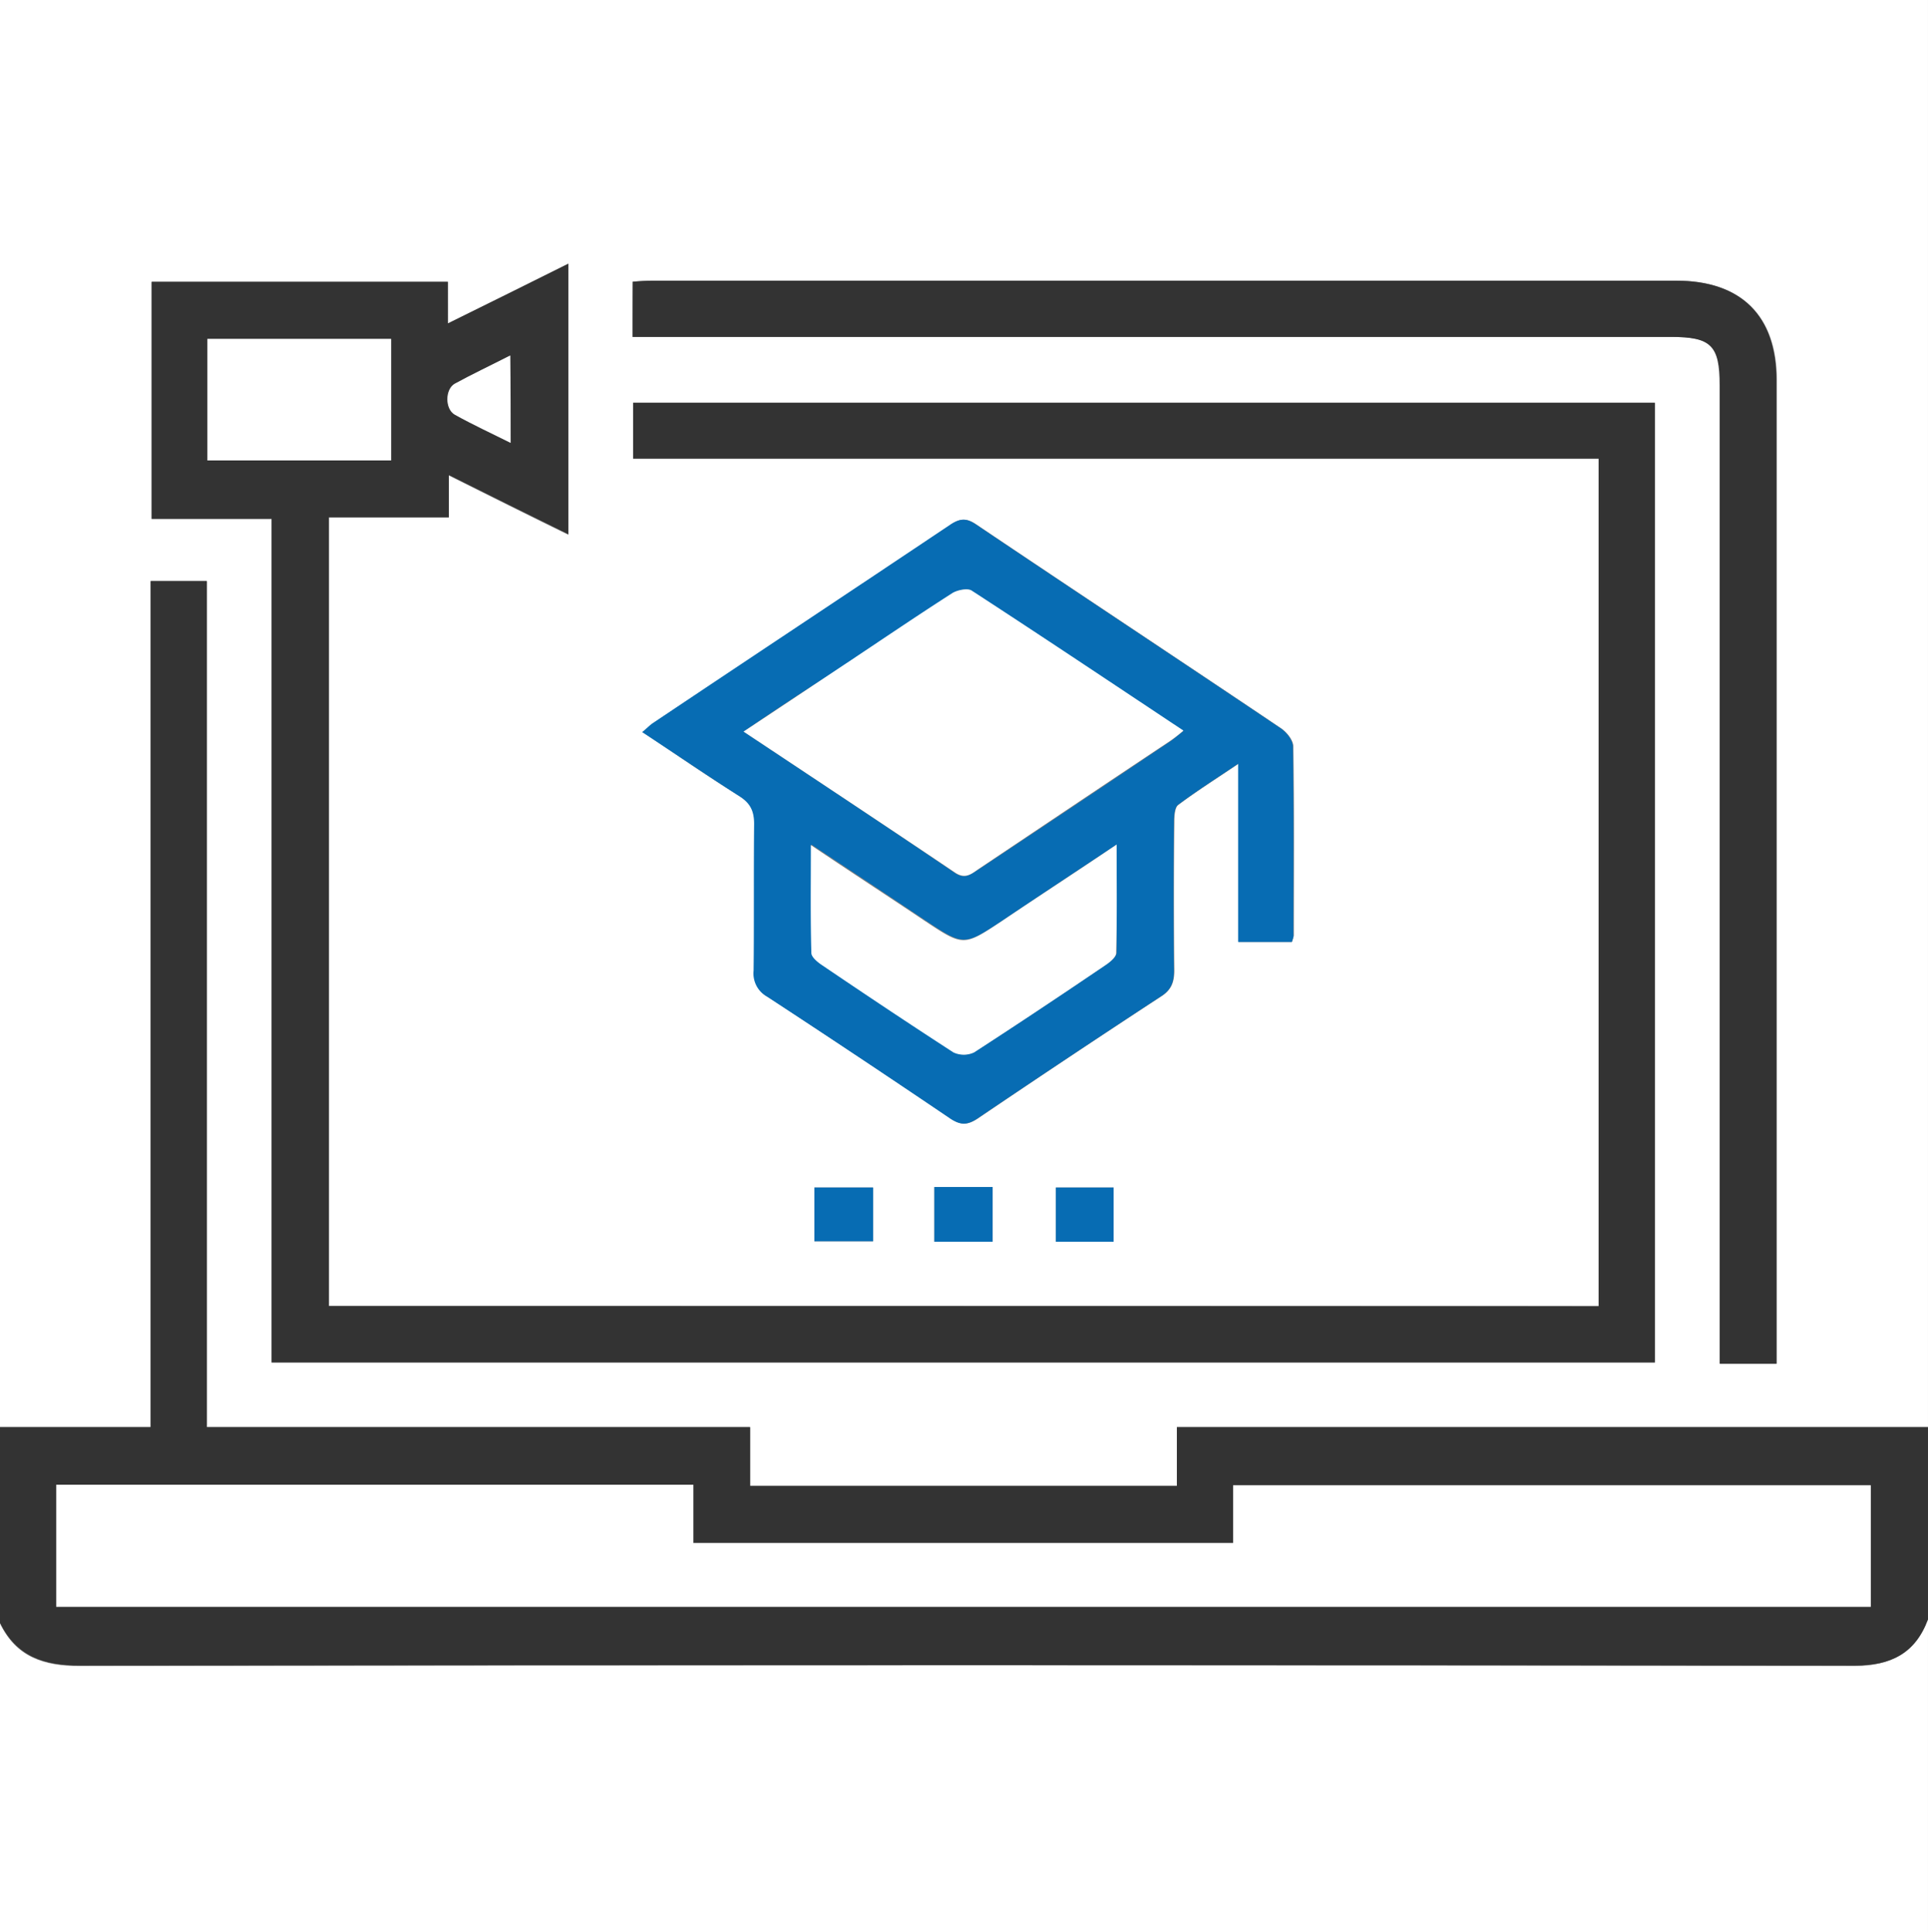
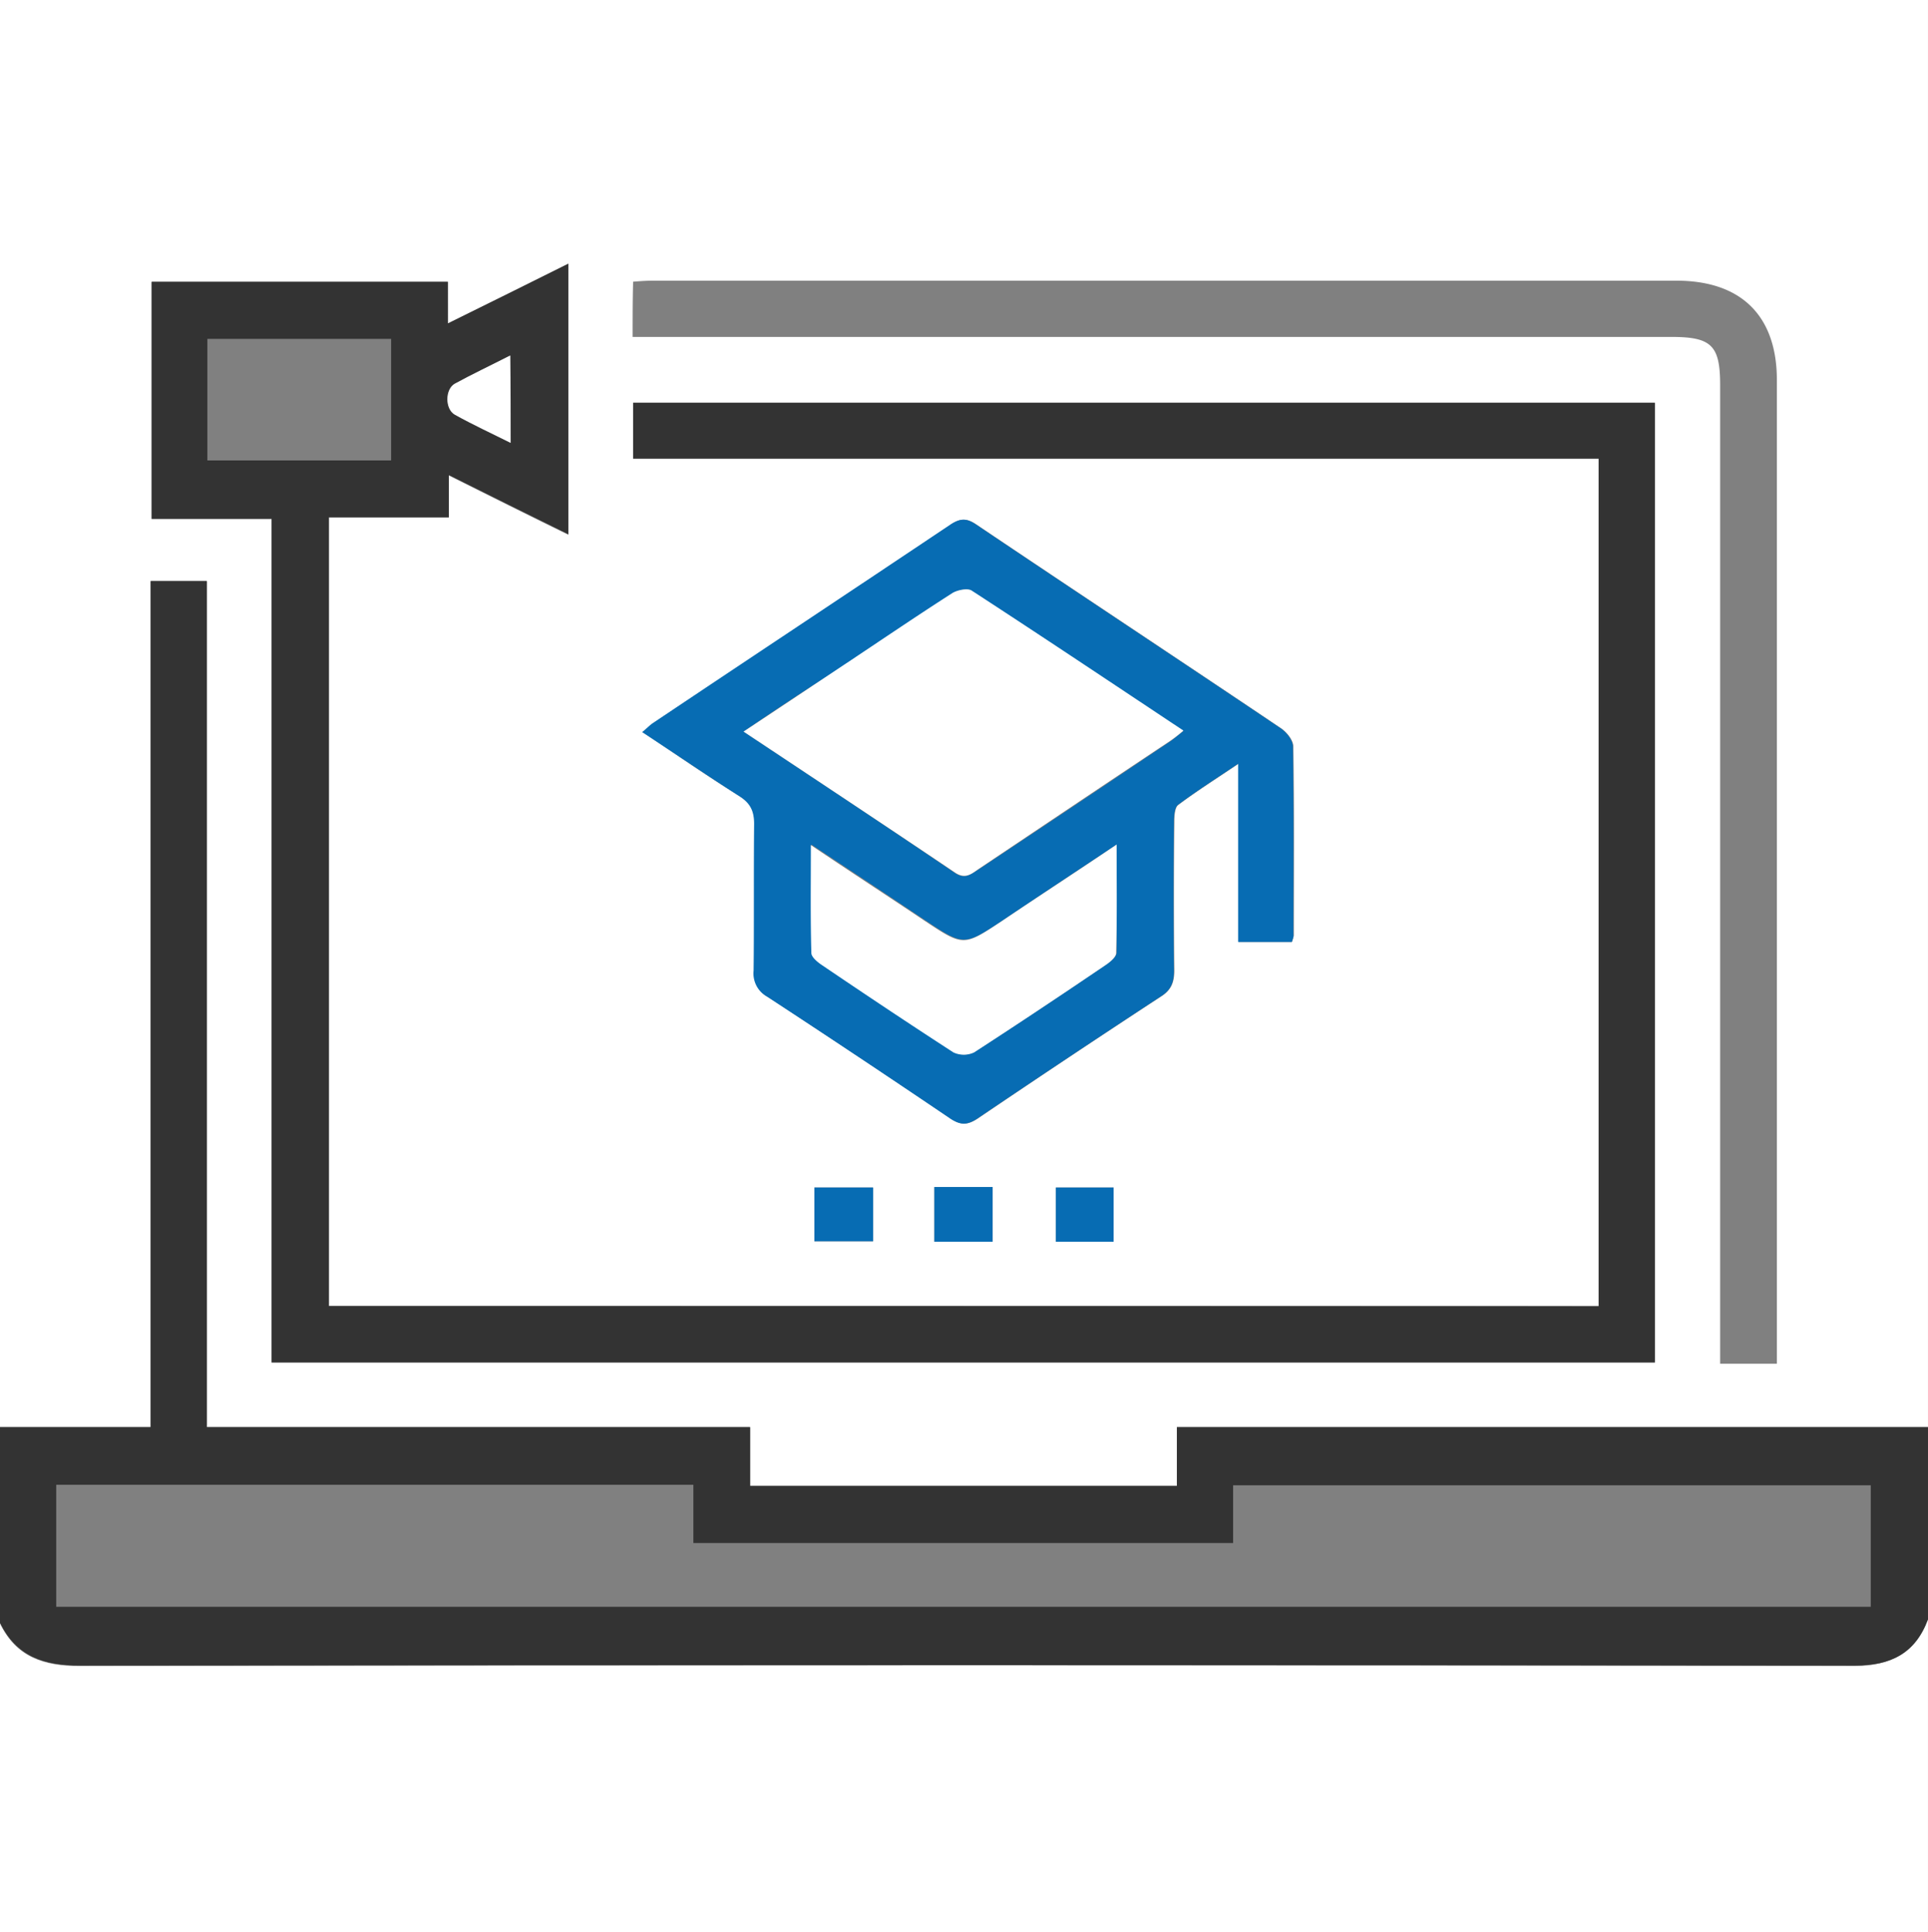
<svg xmlns="http://www.w3.org/2000/svg" id="Edutech" width="473.703" height="474.689" viewBox="0 0 473.703 474.689">
  <rect x="0" y="0" width="473.703" height="474.689" fill="#808080" stroke="none" />
  <path id="Path_268" data-name="Path 268" d="M.8,351.213V.5H474.5V351.213H289.956v14.433H185.1V351.213H51.624V143.351H37.808V351.213Zm80.8-29.853V127.684h29.483V117.322c10.116,5.058,19.491,9.745,29.36,14.556V65.387c-9.869,4.934-19.368,9.622-29.606,14.68V69.828H38.055v58.226H67.538V335.3H407.395V99.558H156.357v13.693H393.578V321.483C289.463,321.359,185.717,321.359,81.6,321.359Zm236.6-89.436a7.711,7.711,0,0,0,.493-1.727c0-15.42.123-30.84-.123-46.26,0-1.6-1.6-3.577-3.084-4.564-24.919-16.777-49.961-33.307-74.88-50.084-2.22-1.48-3.824-1.48-6.045,0-24.3,16.284-48.727,32.567-73.029,48.727-.987.617-1.727,1.48-2.837,2.344,8.142,5.428,15.913,10.856,23.932,15.79,2.714,1.727,3.577,3.7,3.577,6.785-.123,11.966,0,24.055-.123,36.021a6.831,6.831,0,0,0,3.331,6.415q22.575,14.8,45.026,29.976c2.467,1.6,4.071,1.6,6.538,0q22.39-15.173,45.026-29.976c2.591-1.6,3.331-3.577,3.331-6.415-.123-12.213-.123-24.3,0-36.515,0-1.48.123-3.577.987-4.194,4.441-3.331,9.129-6.291,14.8-10.116v43.793ZM156.234,83.275H411.466c9.869,0,11.966,2.1,11.966,11.843V335.546h13.94V93.884c0-15.79-8.759-24.425-24.672-24.425H161.168c-1.6,0-3.207.123-4.811.247C156.234,74.269,156.234,78.464,156.234,83.275Zm59.089,208.972H200.89v13.2h14.433Zm15.05-.123v13.446h14.31V292.123Zm44.04,13.446V292.246H260.226v13.323Z" transform="translate(-0.8 -0.5)" fill="#fff" />
  <path id="Path_269" data-name="Path 269" d="M474.5,323v76.853H.8V323.987c3.948,8.265,10.732,10.486,19.614,10.486q218.162-.37,436.2,0C465.374,334.349,471.3,331.388,474.5,323Z" transform="translate(-0.8 74.836)" fill="#fff" />
  <path id="Path_270" data-name="Path 270" d="M474.5,371.309c-3.084,8.388-9.129,11.349-17.887,11.349q-218.162-.185-436.2,0c-8.882,0-15.543-2.22-19.614-10.486v-48.11H37.808V116.2H51.624V324.062H185.1v14.433H289.956V324.062H474.5ZM460.44,338.371H303.772v14.186H171.16v-14.31H14.616v29.977H460.44Z" transform="translate(-0.8 26.528)" fill="#333" />
  <path id="Path_271" data-name="Path 271" d="M74.546,309.1H386.524V100.864H149.3V87.171H400.34V322.912H60.483V115.667H31V57.441h72.782V67.68c10.239-5.058,19.738-9.745,29.606-14.68v66.491c-9.745-4.811-19.244-9.5-29.36-14.556V115.3H74.546C74.546,180.308,74.546,244.455,74.546,309.1ZM44.693,101.357h45.15V71.5H44.693ZM119.2,97.04V75.575c-4.934,2.467-9.375,4.564-13.57,6.908-2.467,1.357-2.591,6.291,0,7.648C109.95,92.6,114.515,94.7,119.2,97.04Z" transform="translate(6.255 11.764)" fill="#333" />
  <path id="Path_272" data-name="Path 272" d="M288.328,207.746h-13.2V163.953c-5.675,3.824-10.362,6.785-14.8,10.116-.863.617-.987,2.837-.987,4.194-.123,12.213-.123,24.3,0,36.515,0,2.961-.74,4.811-3.331,6.415q-22.575,14.8-45.026,29.976c-2.467,1.6-4.071,1.6-6.538,0Q182.053,236,159.417,221.192a6.5,6.5,0,0,1-3.331-6.415c.123-11.966,0-24.055.123-36.021,0-3.084-.864-5.058-3.577-6.785-7.9-5.058-15.667-10.362-23.932-15.79,1.11-.864,1.85-1.727,2.837-2.344,24.3-16.284,48.727-32.444,73.029-48.727,2.344-1.48,3.824-1.48,6.045,0,24.919,16.777,49.961,33.307,74.88,50.084,1.48.987,3.084,2.961,3.084,4.564.247,15.42.123,30.84.123,46.26C288.821,206.389,288.575,206.882,288.328,207.746ZM153.619,156.058c17.764,11.843,34.788,23.068,51.811,34.664,2.467,1.727,3.824.493,5.675-.617q23.685-15.728,47.247-31.58c1.11-.74,1.974-1.6,3.331-2.591-17.641-11.719-34.788-23.192-52.058-34.417-.987-.74-3.454-.247-4.688.617-9.622,6.168-19,12.583-28.5,18.874C169.039,145.7,161.514,150.63,153.619,156.058Zm91.657,27.756c-9.869,6.538-19,12.583-28,18.627-9.5,6.291-9.5,6.291-19,0-9.005-6.045-18.134-12.089-28-18.627,0,9.5-.123,18.011.123,26.522,0,.987,1.48,2.22,2.591,2.961,10.732,7.278,21.465,14.433,32.32,21.465a5.261,5.261,0,0,0,5.058,0c10.856-7.032,21.588-14.186,32.32-21.465,1.11-.74,2.591-1.974,2.591-2.961C245.275,201.948,245.275,193.313,245.275,183.814Z" transform="translate(29.078 23.678)" fill="#076cb3" />
-   <path id="Path_273" data-name="Path 273" d="M126.8,70.216V56.647c1.6-.123,3.207-.247,4.811-.247H383.142c16.037,0,24.672,8.635,24.672,24.425V322.488h-13.94V82.059c0-9.745-2.1-11.843-11.966-11.843H126.8Z" transform="translate(28.634 12.558)" fill="#333" />
  <path id="Path_274" data-name="Path 274" d="M177.433,237v13.2H163V237Z" transform="translate(37.09 54.746)" fill="#076cb3" />
  <path id="Path_275" data-name="Path 275" d="M186.9,236.9h14.31v13.446H186.9Z" transform="translate(42.673 54.723)" fill="#076cb3" />
  <path id="Path_276" data-name="Path 276" d="M225.286,250.323H211.1V237h14.186Z" transform="translate(48.326 54.746)" fill="#076cb3" />
-   <path id="Path_277" data-name="Path 277" d="M457.823,296.323v29.853H12V296.2H168.544v14.31H301.156V296.323Z" transform="translate(1.816 68.576)" fill="#fff" />
-   <path id="Path_278" data-name="Path 278" d="M42.1,97.853V68H87.25V97.853Z" transform="translate(8.848 15.268)" fill="#fff" />
  <path id="Path_279" data-name="Path 279" d="M105.443,92.765c-4.688-2.344-9.252-4.441-13.693-6.908-2.467-1.357-2.467-6.291,0-7.648,4.318-2.344,8.759-4.441,13.57-6.908C105.443,78.7,105.443,85.363,105.443,92.765Z" transform="translate(20.014 16.039)" fill="#fff" />
  <path id="Path_280" data-name="Path 280" d="M148.9,152.817c8.018-5.3,15.42-10.239,22.822-15.173,9.5-6.291,18.874-12.706,28.5-18.874,1.234-.74,3.7-1.234,4.688-.617,17.27,11.226,34.417,22.7,52.058,34.417a36.2,36.2,0,0,1-3.331,2.591c-15.79,10.486-31.58,21.095-47.247,31.58-1.727,1.234-3.207,2.344-5.675.617C183.688,175.885,166.54,164.536,148.9,152.817Z" transform="translate(33.796 26.918)" fill="#fff" />
  <path id="Path_281" data-name="Path 281" d="M237.432,168.7c0,9.5.123,18.011-.123,26.646,0,.987-1.48,2.22-2.591,2.961-10.732,7.278-21.465,14.433-32.32,21.465a6.038,6.038,0,0,1-5.058,0c-10.856-7.032-21.588-14.186-32.32-21.465-1.11-.74-2.591-1.974-2.591-2.961-.247-8.512-.123-17.024-.123-26.522,9.869,6.661,19,12.583,28,18.627,9.5,6.291,9.5,6.291,19,0C218.435,181.283,227.563,175.361,237.432,168.7Z" transform="translate(36.921 38.792)" fill="#fff" />
</svg>